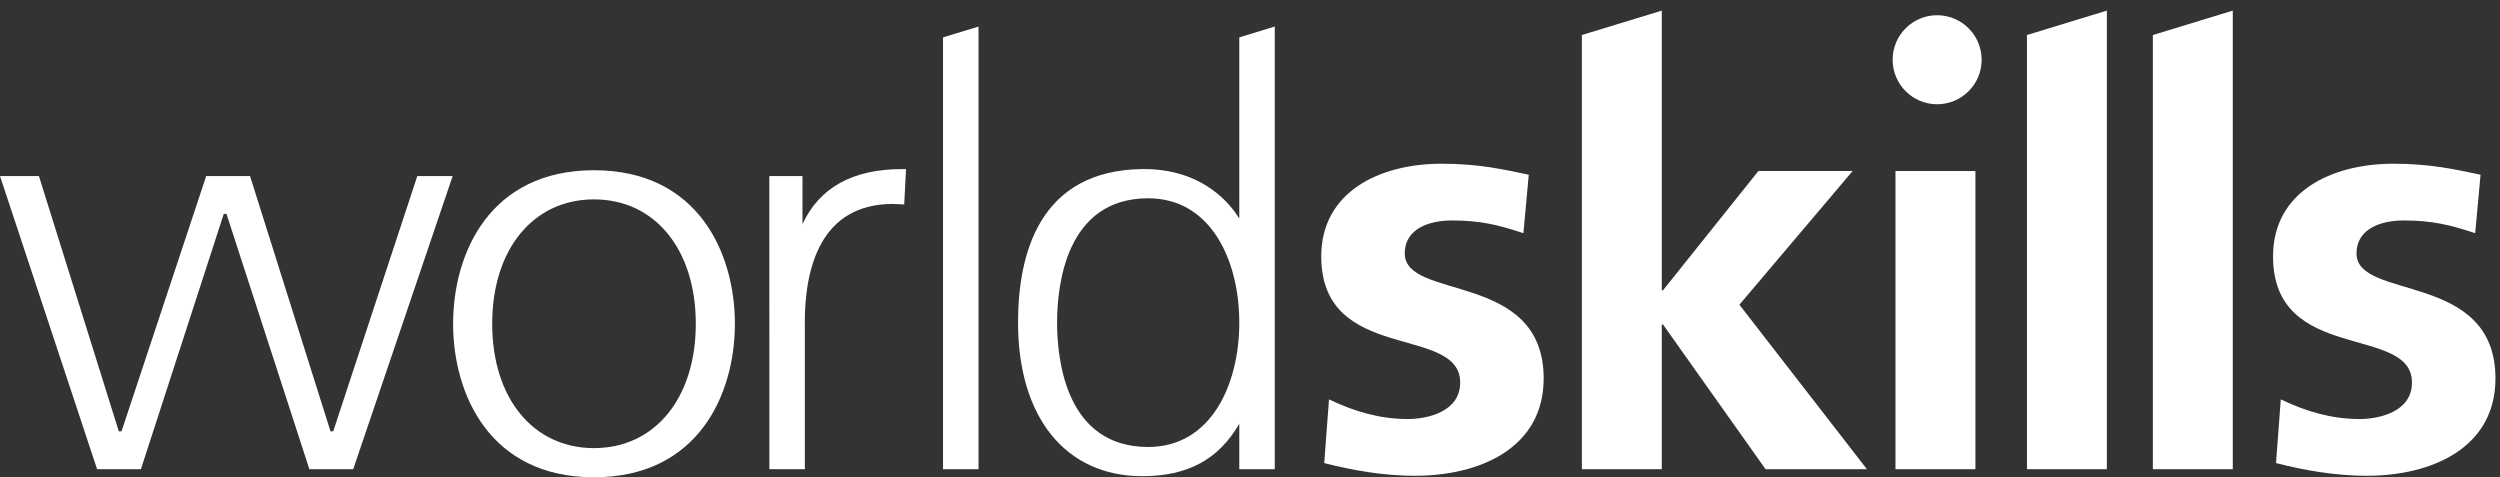
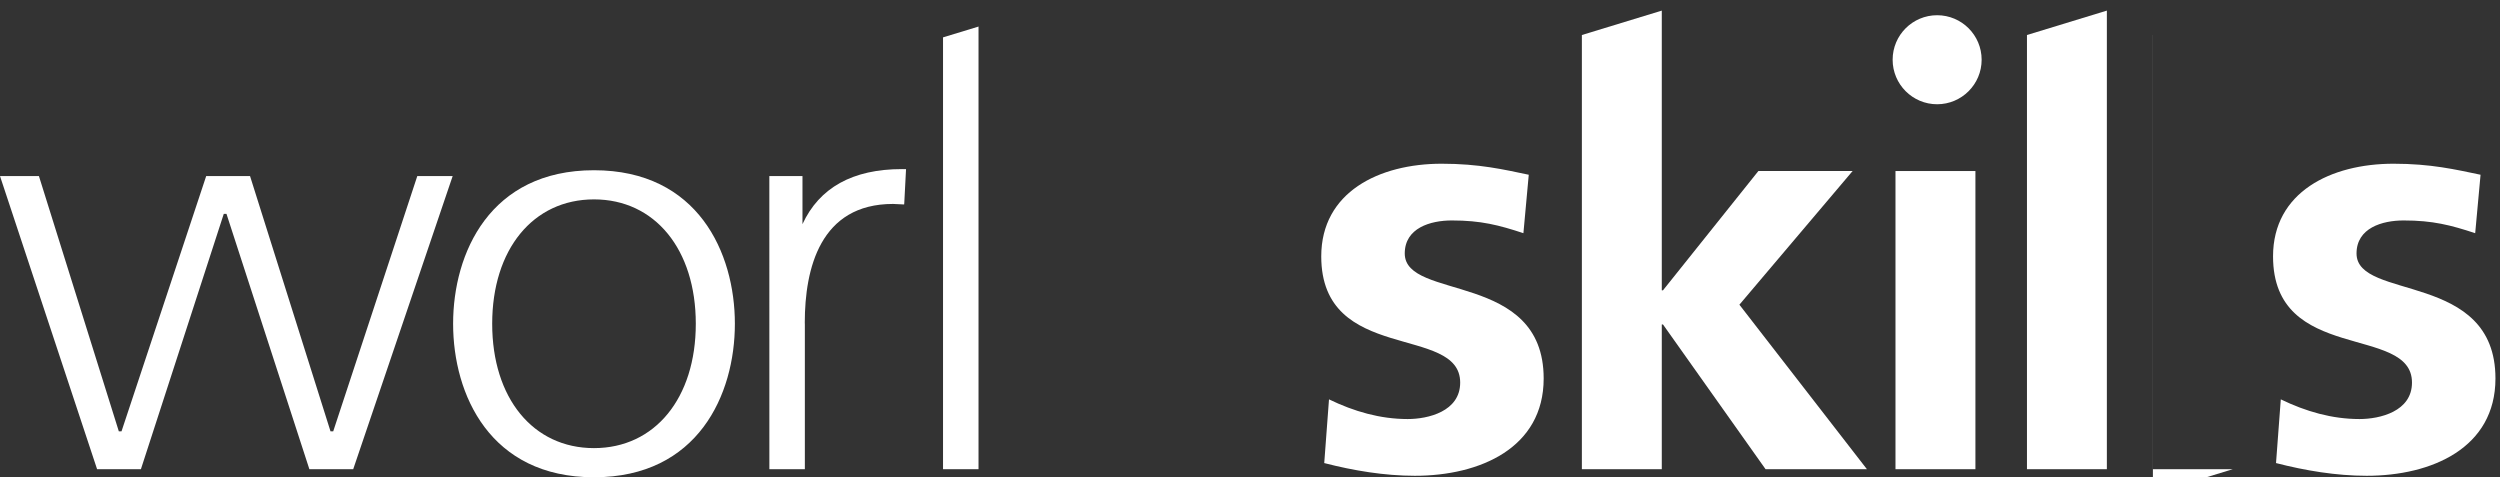
<svg xmlns="http://www.w3.org/2000/svg" width="110px" height="21px" viewBox="0 0 220 42" version="1.1" xml:space="preserve" style="fill-rule:evenodd;clip-rule:evenodd;stroke-linejoin:round;stroke-miterlimit:1.414;">
  <rect x="0" y="0" width="220" height="42" fill="#333333" stroke="none" />
  <g>
    <path d="M52.271,39.434c-5.36,0 -8.958,-4.397 -8.958,-10.943c0,-6.546 3.598,-10.945 8.958,-10.945c5.358,0 8.959,4.399 8.959,10.945c0,6.546 -3.601,10.943 -8.959,10.943Zm0,-24.453c-9.152,0 -12.397,7.275 -12.397,13.51c0,6.233 3.245,13.509 12.397,13.509c9.151,0 12.398,-7.276 12.398,-13.509c0,-6.235 -3.247,-13.51 -12.398,-13.51Z" style="fill:#fff;fill-rule:nonzero;" />
    <path d="M70.618,19.724l0,-4.232l-2.916,0l0.003,25.798l3.122,0l0,-12.745l-0.006,-0.165c0.006,-4.753 1.352,-10.434 7.767,-10.434l0.975,0.046l0.012,-0.101l0.156,-3.009l-0.363,-0.002c-4.333,0 -7.269,1.636 -8.75,4.844Z" style="fill:#fff;fill-rule:nonzero;" />
    <path d="M134.06,20.521c-2.152,-0.71 -3.726,-1.121 -6.297,-1.121c-1.89,0 -4.145,0.664 -4.145,2.906c0,4.179 12.225,1.529 12.225,11.001c0,6.116 -5.614,8.562 -11.333,8.562c-2.68,0 -5.407,-0.457 -7.977,-1.119l0.419,-5.607c2.203,1.069 4.512,1.733 6.924,1.733c1.788,0 4.62,-0.664 4.62,-3.209c0,-5.146 -12.226,-1.632 -12.226,-11.107c0,-5.653 5.09,-8.153 10.599,-8.153c3.306,0 5.46,0.512 7.662,0.97l-0.471,5.144Z" style="fill:#fff;fill-rule:nonzero;" />
    <rect x="166.803" y="15.051" width="7.034" height="26.239" style="fill:#fff;fill-rule:nonzero;" />
    <path d="M217.817,20.521c-2.151,-0.71 -3.725,-1.121 -6.296,-1.121c-1.892,0 -4.146,0.664 -4.146,2.906c0,4.179 12.225,1.529 12.225,11.001c0,6.116 -5.613,8.562 -11.333,8.562c-2.678,0 -5.405,-0.457 -7.977,-1.119l0.42,-5.607c2.203,1.069 4.513,1.733 6.926,1.733c1.785,0 4.619,-0.664 4.619,-3.209c0,-5.146 -12.227,-1.632 -12.227,-11.107c0,-5.653 5.09,-8.153 10.602,-8.153c3.305,0 5.454,0.512 7.659,0.97l-0.472,5.144Z" style="fill:#fff;fill-rule:nonzero;" />
    <path d="M153.067,26.813l9.962,-11.762l-8.292,0l-8.394,10.497l-0.106,0l0,-24.614l-7.032,2.147l0,38.209l7.032,0l0,-12.737l0.106,0l9.027,12.737l8.919,0l-11.222,-14.477Z" style="fill:#fff;fill-rule:nonzero;" />
-     <path d="M101.041,39.334c-7.234,0 -8.017,-7.652 -8.017,-10.942c0,-3.292 0.783,-10.943 8.017,-10.943c5.537,0 8.017,5.495 8.017,10.943c0,5.447 -2.48,10.942 -8.017,10.942Zm11.012,-36.961l-2.995,0.917l0,15.951c-0.652,-1.091 -3.088,-4.428 -8.543,-4.362c-9.031,0.115 -10.927,7.409 -10.927,13.513c0,8.332 4.187,13.512 10.929,13.512c4.014,0 6.73,-1.48 8.541,-4.615l0,4.001l3.121,0l0,-38.956l-0.126,0.039Z" style="fill:#fff;fill-rule:nonzero;" />
    <path d="M85.984,2.376l-2.997,0.912l0,38.003l3.123,0l0,-38.956l-0.126,0.041Z" style="fill:#fff;fill-rule:nonzero;" />
    <path d="M178.373,3.081l0,38.209l7.031,0l0,-40.357l-7.031,2.148Z" style="fill:#fff;fill-rule:nonzero;" />
-     <path d="M189.455,3.081l-0.004,0l0,38.209l7.034,0l0,-40.357l-7.03,2.148Z" style="fill:#fff;fill-rule:nonzero;" />
+     <path d="M189.455,3.081l-0.004,0l0,38.209l7.034,0l-7.03,2.148Z" style="fill:#fff;fill-rule:nonzero;" />
    <path d="M174.384,5.257c0,-2.165 -1.756,-3.917 -3.917,-3.917c-2.161,0 -3.915,1.752 -3.915,3.917c0,2.163 1.754,3.917 3.915,3.917c2.161,0 3.917,-1.754 3.917,-3.917Z" style="fill:#fff;fill-rule:nonzero;" />
    <path d="M3.352,15.492l-3.352,0l0.042,0.128c0.16,0.487 8.402,25.375 8.48,25.603l0.022,0.067l3.856,0c0,0 7.249,-22.333 7.292,-22.468l0.239,0c0.045,0.135 7.294,22.468 7.294,22.468l3.858,0l8.753,-25.798l-3.113,0c0,0 -7.354,22.333 -7.4,22.466l-0.238,0c-0.042,-0.133 -7.082,-22.466 -7.082,-22.466l-3.857,0c0,0 -7.407,22.333 -7.453,22.466l-0.237,0c-0.042,-0.136 -7.032,-22.466 -7.032,-22.466l-0.072,0Z" style="fill:#fff;fill-rule:nonzero;" />
  </g>
</svg>